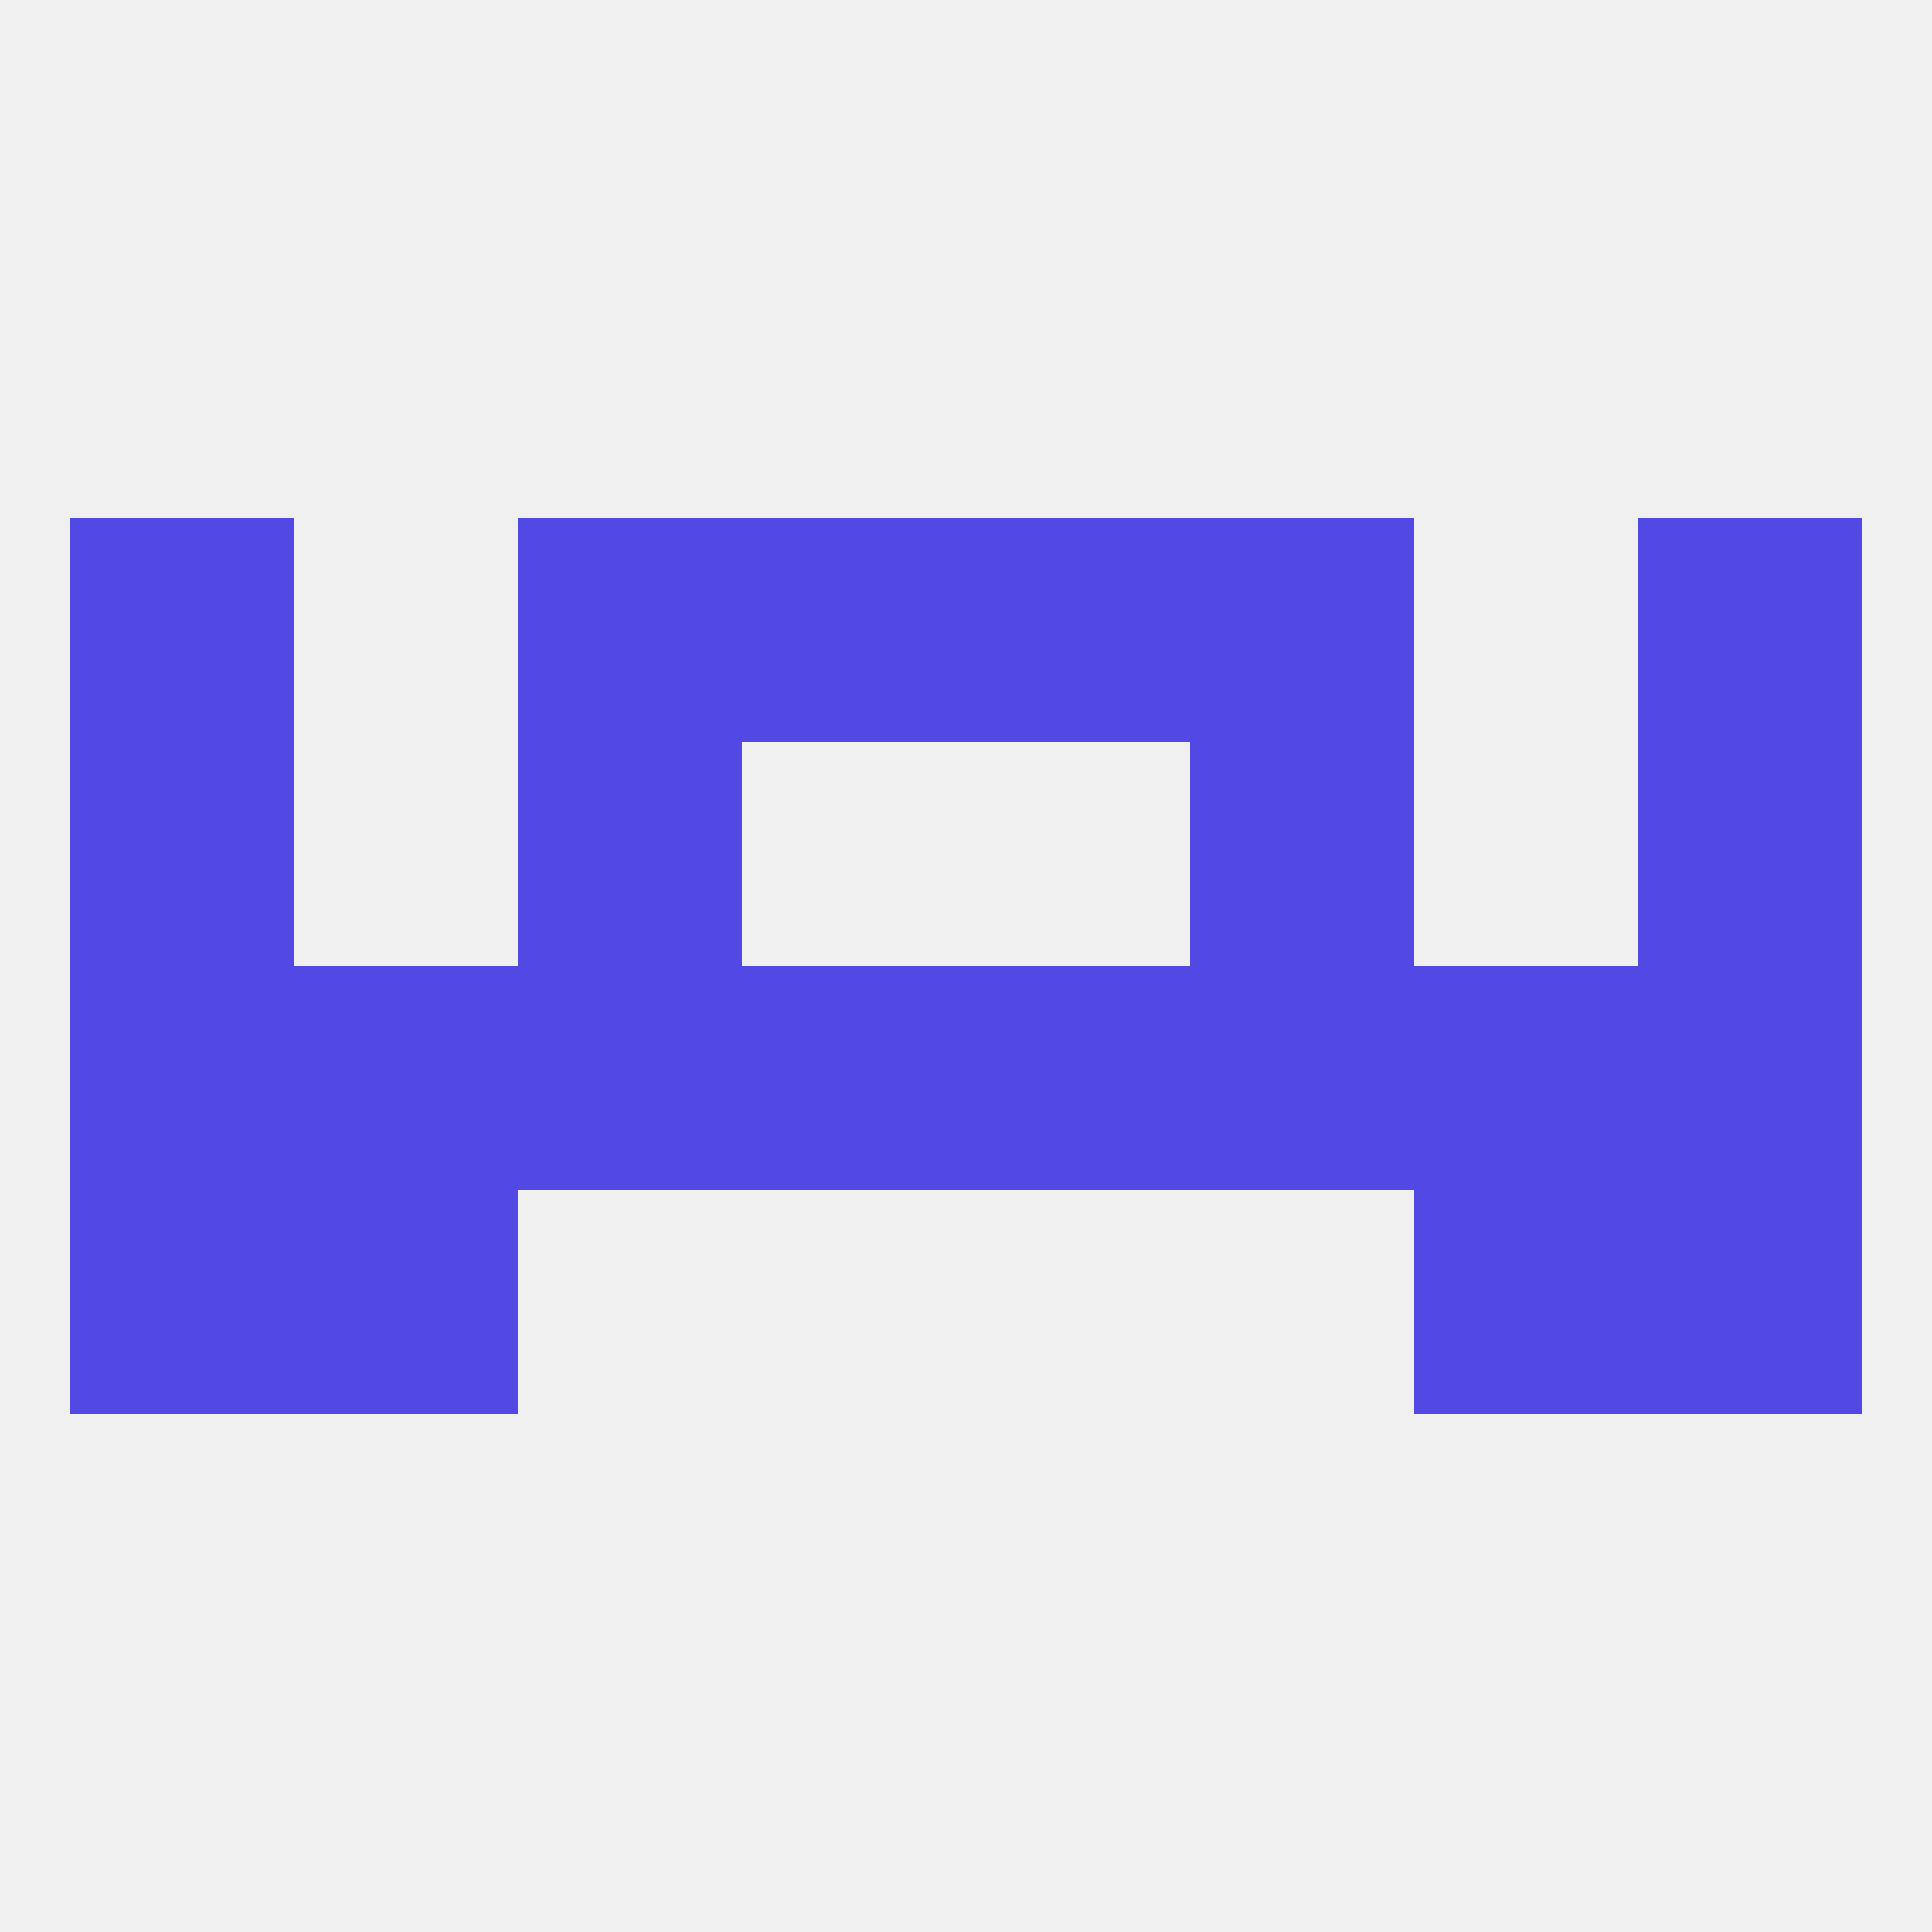
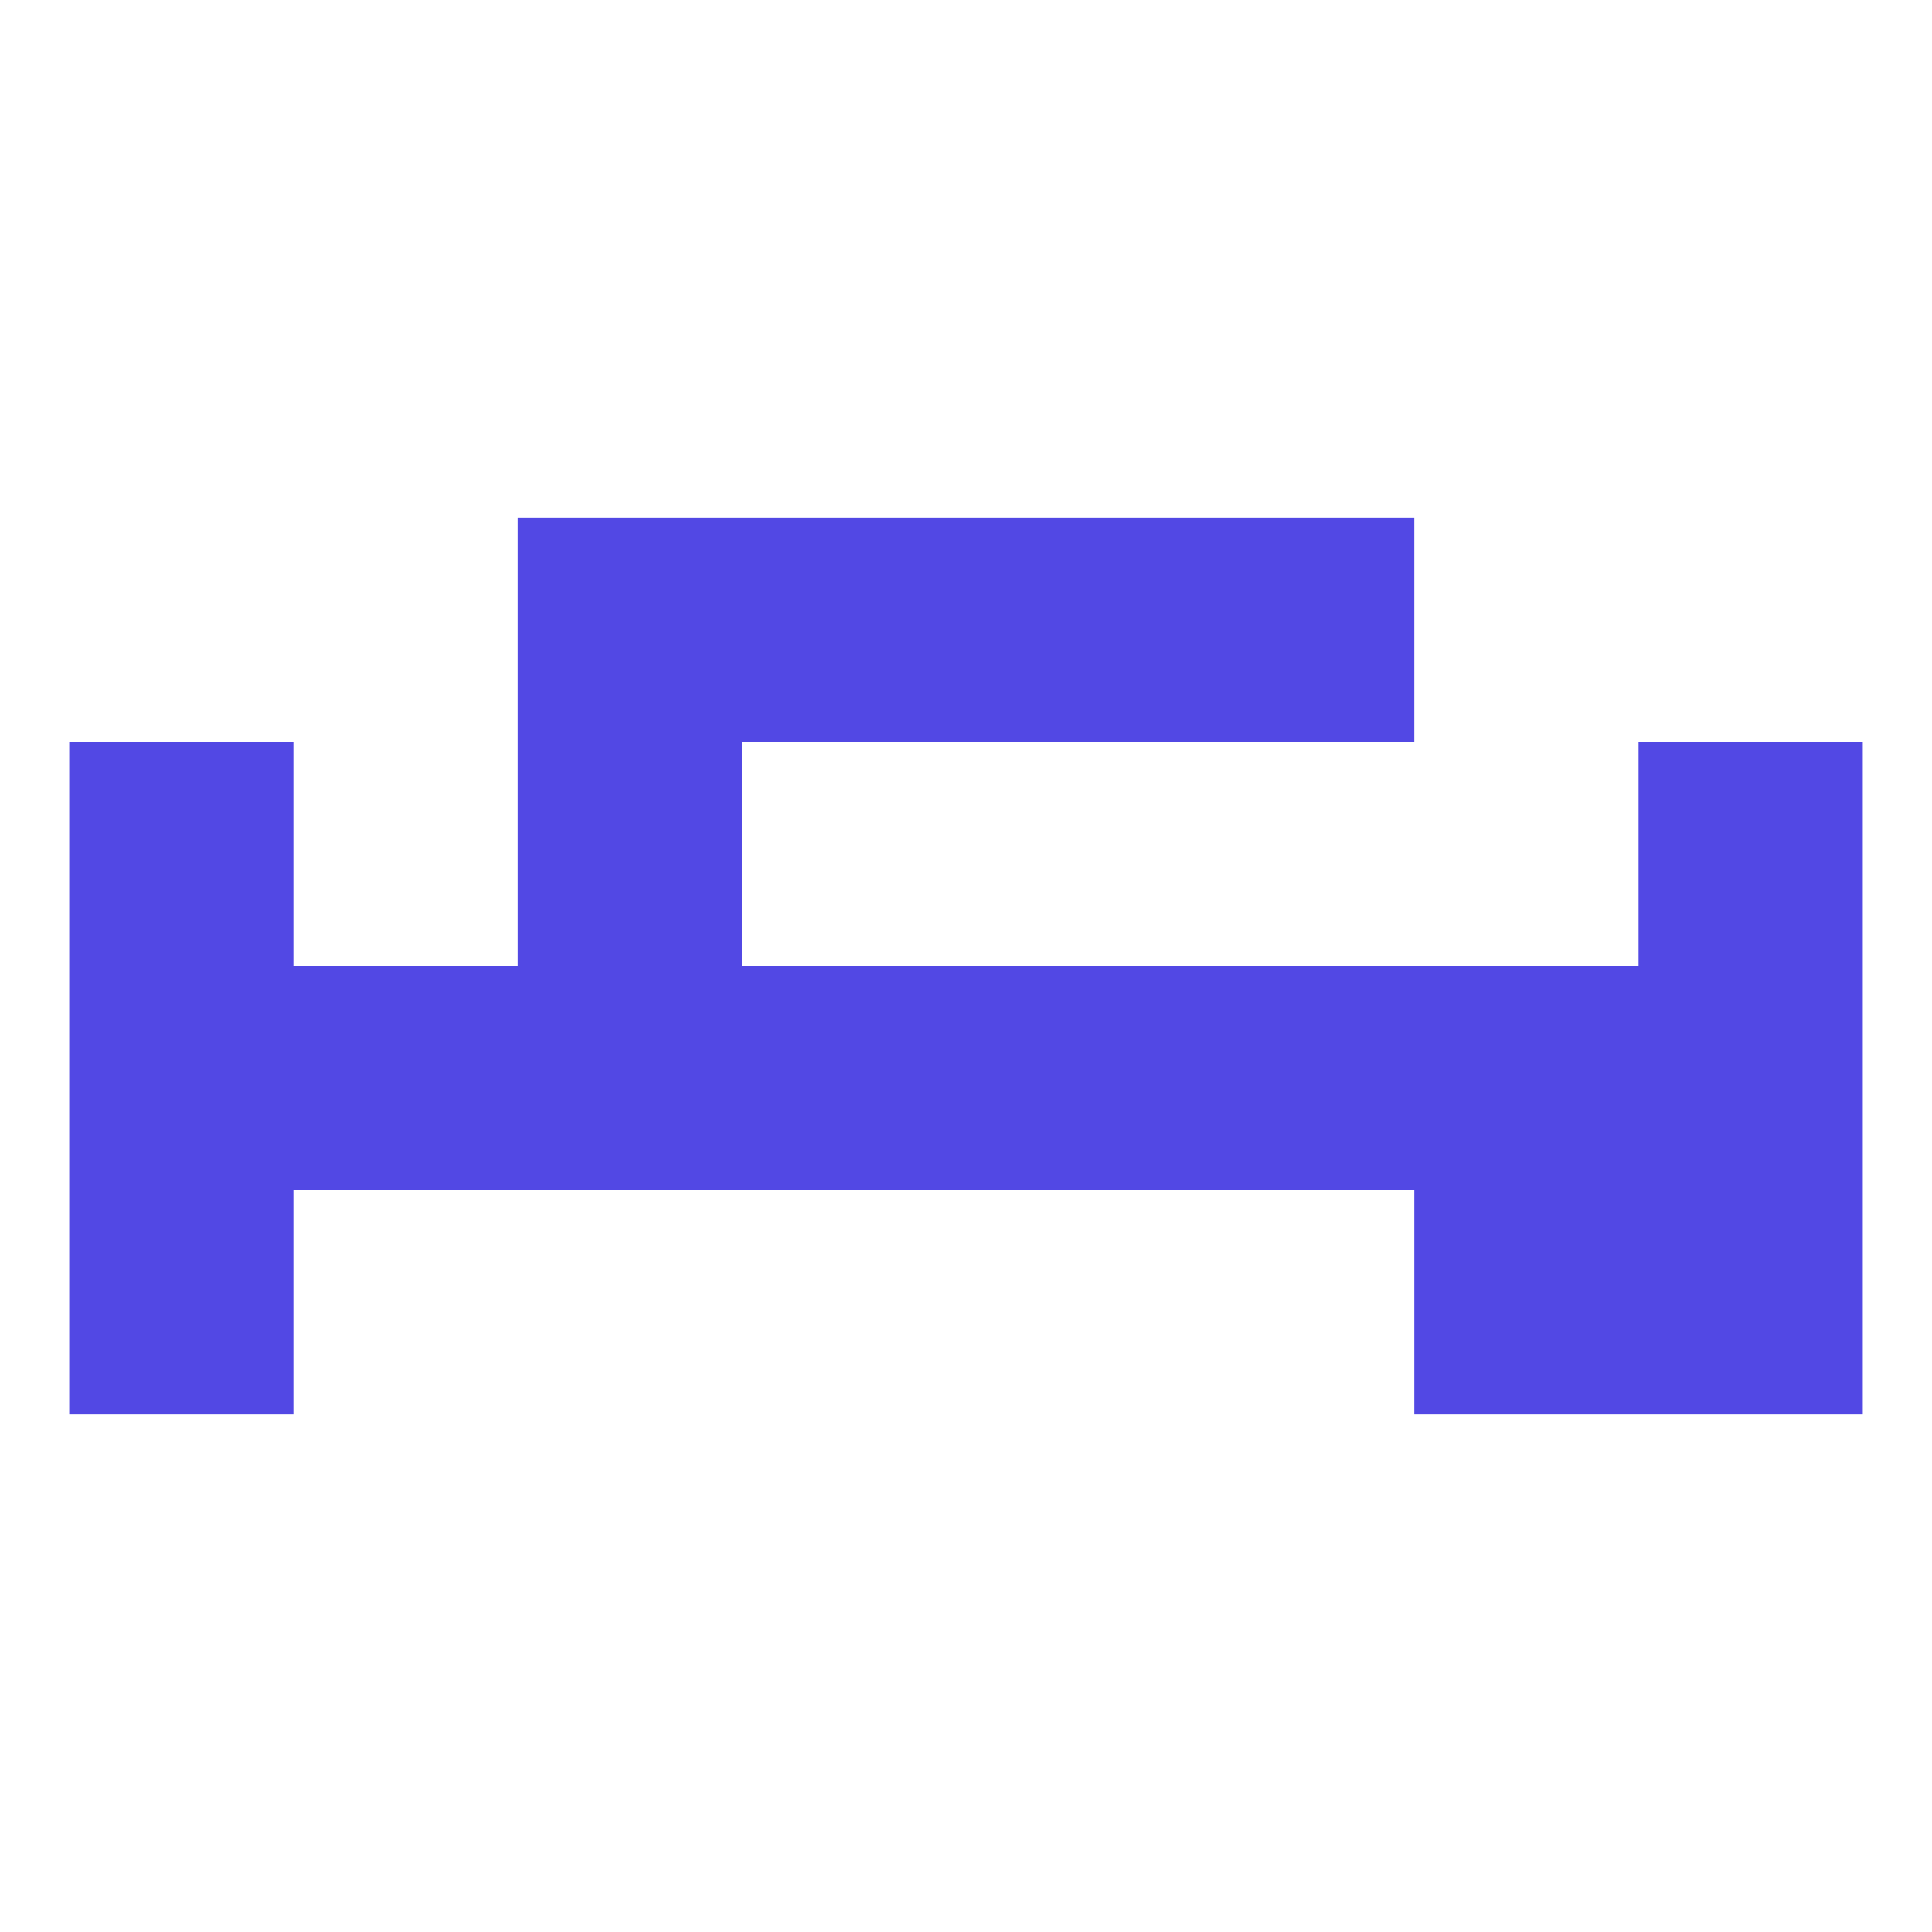
<svg xmlns="http://www.w3.org/2000/svg" version="1.1" baseprofile="full" width="250" height="250" viewBox="0 0 250 250">
-   <rect width="100%" height="100%" fill="rgba(240,240,240,255)" />
-   <rect x="154" y="96" width="29" height="29" fill="rgba(82,72,228,255)" />
  <rect x="9" y="96" width="29" height="29" fill="rgba(82,72,228,255)" />
  <rect x="212" y="96" width="29" height="29" fill="rgba(82,72,228,255)" />
  <rect x="67" y="96" width="29" height="29" fill="rgba(82,72,228,255)" />
  <rect x="125" y="67" width="29" height="29" fill="rgba(82,72,228,255)" />
-   <rect x="9" y="67" width="29" height="29" fill="rgba(82,72,228,255)" />
-   <rect x="212" y="67" width="29" height="29" fill="rgba(82,72,228,255)" />
  <rect x="67" y="67" width="29" height="29" fill="rgba(82,72,228,255)" />
  <rect x="154" y="67" width="29" height="29" fill="rgba(82,72,228,255)" />
  <rect x="96" y="67" width="29" height="29" fill="rgba(82,72,228,255)" />
  <rect x="9" y="154" width="29" height="29" fill="rgba(82,72,228,255)" />
  <rect x="212" y="154" width="29" height="29" fill="rgba(82,72,228,255)" />
-   <rect x="38" y="154" width="29" height="29" fill="rgba(82,72,228,255)" />
  <rect x="183" y="154" width="29" height="29" fill="rgba(82,72,228,255)" />
  <rect x="9" y="125" width="29" height="29" fill="rgba(82,72,228,255)" />
  <rect x="67" y="125" width="29" height="29" fill="rgba(82,72,228,255)" />
  <rect x="154" y="125" width="29" height="29" fill="rgba(82,72,228,255)" />
  <rect x="38" y="125" width="29" height="29" fill="rgba(82,72,228,255)" />
  <rect x="183" y="125" width="29" height="29" fill="rgba(82,72,228,255)" />
  <rect x="96" y="125" width="29" height="29" fill="rgba(82,72,228,255)" />
  <rect x="125" y="125" width="29" height="29" fill="rgba(82,72,228,255)" />
  <rect x="212" y="125" width="29" height="29" fill="rgba(82,72,228,255)" />
</svg>